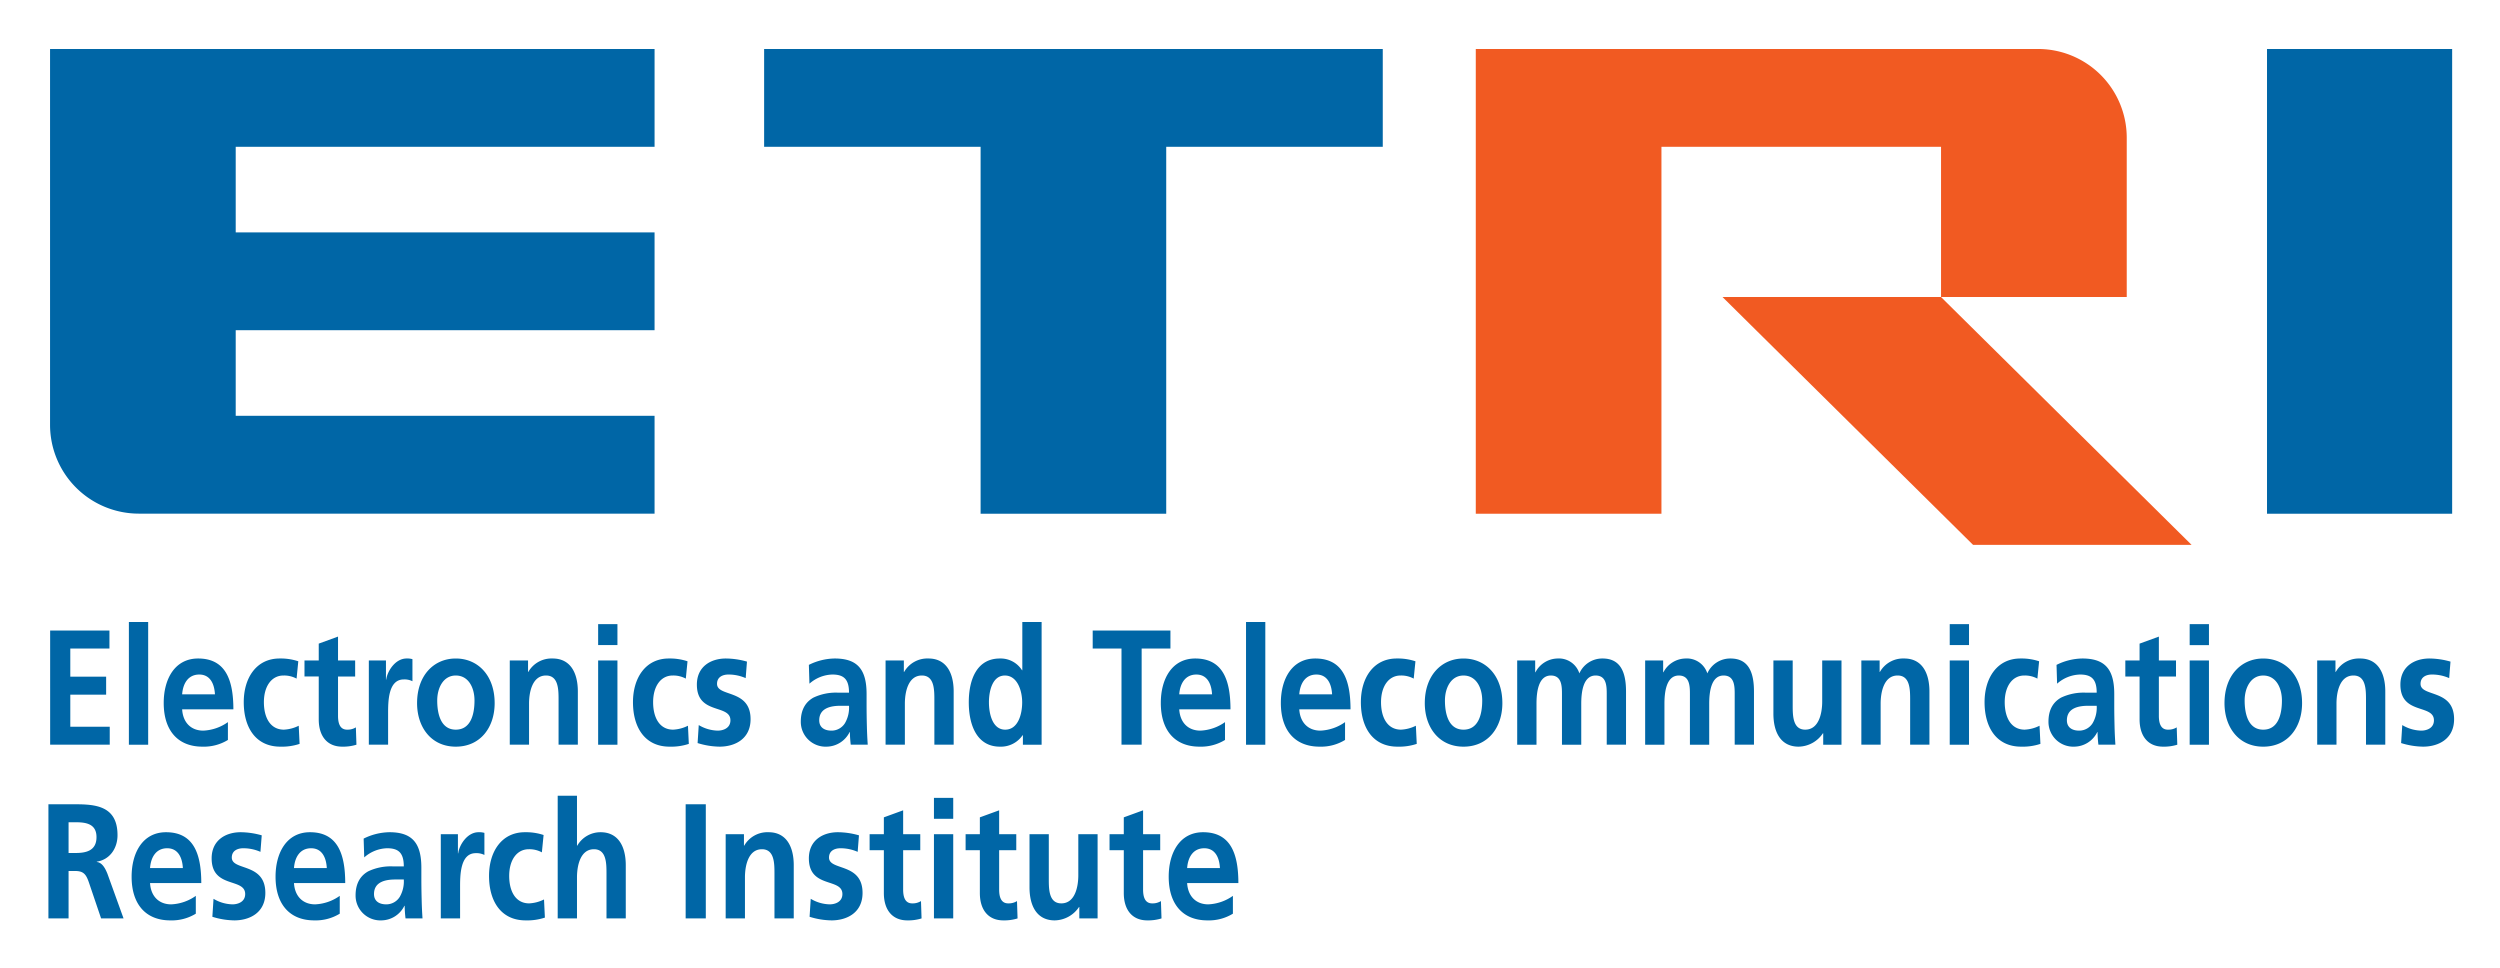
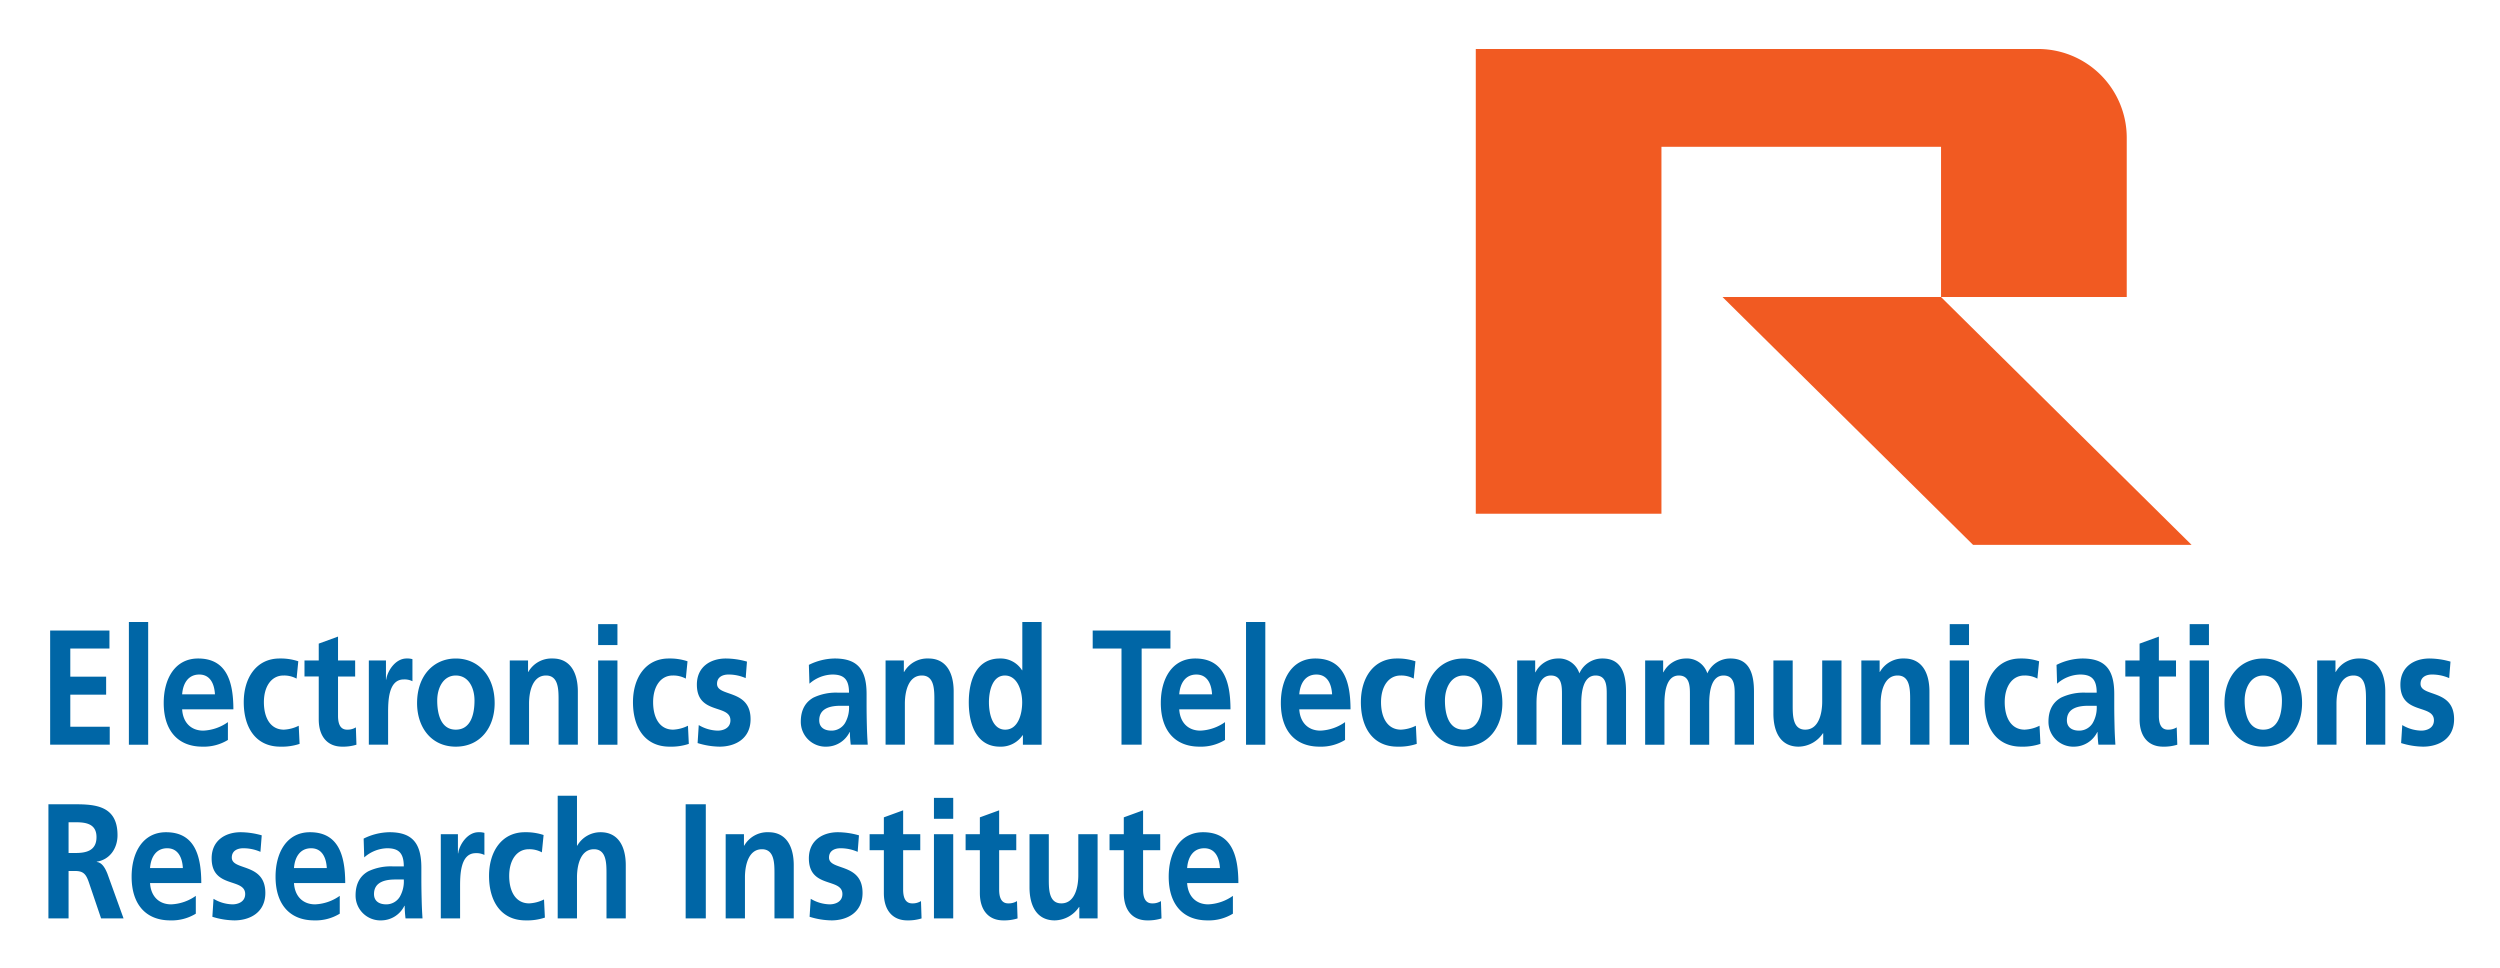
<svg xmlns="http://www.w3.org/2000/svg" role="img" viewBox="-0.39 -0.89 592.28 229.28">
  <title>ETRI logo</title>
  <defs>
    <style>.cls-1{fill:#0066a6}.cls-2{fill:#f15a22}</style>
  </defs>
-   <path d="M536.691 10.714h43.863v110.113h-43.863zm-356.051 0v23.17h51.286v86.943h43.976V33.884h51.302v-23.17H180.64zm-25.955 23.17v-23.17H11.468v89.042a21.044 21.044 0 0 0 21.037 21.041h122.18V97.613H55.453V77.34h99.232V54.164H55.453v-20.28z" class="cls-1" />
  <path d="M459.452 69.472h-51.764l59.371 58.727h51.768l-59.375-58.727z" class="cls-2" />
  <path d="M482.415 10.714H349.24v110.113h43.986V33.884h66.239v35.588h43.996V31.734a21.026 21.026 0 0 0-21.046-21.02z" class="cls-2" />
  <path d="M11.49 148.49h14.05v4.262h-9.275v6.666h8.49v4.261h-8.49v7.596h9.343v4.263H11.491zm18.654-2.016h4.57v29.064h-4.57zm12.618 17.129c.203-2.674 1.5-4.689 4.057-4.689s3.58 2.17 3.715 4.689zm10.842 6.586a10.846 10.846 0 0 1-5.83 2.016c-2.831 0-4.809-1.82-5.012-5.038H54.9c0-6.974-1.841-12.051-8.355-12.051-5.456 0-8.149 4.766-8.149 10.54 0 6.55 3.376 10.346 9.174 10.346a10.904 10.904 0 0 0 6.034-1.589zm16.268-10.307a6.23 6.23 0 0 0-3.105-.736c-2.828 0-4.637 2.558-4.637 6.317 0 3.68 1.535 6.51 4.74 6.51a8.737 8.737 0 0 0 3.512-.93l.204 4.301a13.22 13.22 0 0 1-4.567.658c-5.763 0-8.662-4.456-8.662-10.54 0-5.773 3-10.346 8.491-10.346a13.187 13.187 0 0 1 4.431.66zm5.251-.503h-3.377v-3.799h3.377v-3.99l4.569-1.667v5.657h4.057v3.799h-4.057v9.3c0 1.705.41 3.294 2.148 3.294a3.696 3.696 0 0 0 2.08-.543l.135 4.108a10.65 10.65 0 0 1-3.376.464c-3.58 0-5.556-2.518-5.556-6.47zm11.867-3.799h4.057v4.535h.067c.206-1.86 2.08-5 4.809-5a4.396 4.396 0 0 1 1.399.156v5.232a4.178 4.178 0 0 0-2.048-.427c-3.718 0-3.718 5.27-3.718 8.138v7.324H86.99zm16.202 9.495c0-2.983 1.432-5.929 4.399-5.929 3.002 0 4.434 2.868 4.434 5.929 0 3.332-.92 6.898-4.434 6.898-3.48 0-4.399-3.605-4.399-6.898zm-4.772.62c0 5.735 3.376 10.307 9.171 10.307 5.83 0 9.207-4.572 9.207-10.307 0-6.588-3.99-10.58-9.207-10.58-5.182 0-9.171 3.992-9.171 10.58zm21.96-10.115h4.33v2.714h.066a6.323 6.323 0 0 1 5.765-3.178c4.16 0 5.967 3.332 5.967 7.827v12.595h-4.567V164.88c0-2.441-.036-5.735-2.97-5.735-3.306 0-4.024 4.069-4.024 6.626v9.766h-4.567zm20.936 0h4.572v19.958h-4.572zm0-8.602h4.572v4.96h-4.572zm20.769 12.904a6.229 6.229 0 0 0-3.105-.736c-2.828 0-4.637 2.558-4.637 6.317 0 3.68 1.535 6.51 4.74 6.51a8.737 8.737 0 0 0 3.512-.93l.204 4.301a13.22 13.22 0 0 1-4.567.658c-5.763 0-8.662-4.456-8.662-10.54 0-5.773 3-10.346 8.491-10.346a13.187 13.187 0 0 1 4.431.66zm14.184-.116a10.021 10.021 0 0 0-4.09-.852c-1.231 0-2.696.504-2.696 2.208 0 3.178 7.946 1.163 7.946 8.37 0 4.65-3.647 6.51-7.365 6.51a18.185 18.185 0 0 1-5.185-.852l.274-4.262a9.096 9.096 0 0 0 4.501 1.317c1.158 0 3.002-.503 3.002-2.441 0-3.914-7.948-1.24-7.948-8.448 0-4.301 3.308-6.2 6.888-6.2a18.7 18.7 0 0 1 4.98.736zm17.426 9.998c0-3.061 3.034-3.45 5.082-3.45h1.974a7.285 7.285 0 0 1-.954 4.11 3.74 3.74 0 0 1-3.206 1.781c-1.635 0-2.896-.736-2.896-2.441zm-2.319-8.68a8.514 8.514 0 0 1 5.421-2.17c2.693 0 3.954 1.085 3.954 4.3h-2.522a12.424 12.424 0 0 0-5.898 1.164c-1.739.968-3.002 2.712-3.002 5.696a5.88 5.88 0 0 0 6.137 5.928 6.152 6.152 0 0 0 5.423-3.449h.068a27.853 27.853 0 0 0 .206 2.985h4.025a97.002 97.002 0 0 1-.206-4.457 194.783 194.783 0 0 1-.068-4.999v-2.557c0-5.89-2.218-8.41-7.572-8.41a14.14 14.14 0 0 0-6.101 1.512zm18.037-5.504h4.33v2.714h.071a6.319 6.319 0 0 1 5.763-3.178c4.16 0 5.968 3.332 5.968 7.827v12.595h-4.572V164.88c0-2.441-.032-5.735-2.964-5.735-3.308 0-4.024 4.069-4.024 6.626v9.766h-4.572zm24.487 9.92c0-2.672.817-6.354 3.784-6.354 2.934 0 4.092 3.565 4.092 6.355 0 2.83-.987 6.472-4.024 6.472-3.002 0-3.851-3.72-3.851-6.472zm8.047 10.038h4.434v-29.064h-4.572v11.433h-.066a5.991 5.991 0 0 0-5.252-2.791c-5.389 0-7.366 4.883-7.366 10.385 0 5.463 1.977 10.501 7.366 10.501a6.213 6.213 0 0 0 5.388-2.711h.068zm23.36-22.786h-6.823v-4.262H276.9v4.262h-6.82v22.786h-4.774zm13.678 10.851c.203-2.674 1.5-4.689 4.057-4.689s3.582 2.17 3.718 4.689zm10.844 6.586a10.862 10.862 0 0 1-5.833 2.016c-2.828 0-4.808-1.82-5.011-5.038h12.14c0-6.974-1.843-12.051-8.355-12.051-5.456 0-8.149 4.766-8.149 10.54 0 6.55 3.377 10.346 9.172 10.346a10.92 10.92 0 0 0 6.036-1.589zm4.979-23.715h4.57v29.064h-4.57zm12.616 17.129c.206-2.674 1.502-4.689 4.06-4.689s3.58 2.17 3.717 4.689zm10.845 6.586a10.86 10.86 0 0 1-5.831 2.016c-2.831 0-4.808-1.82-5.014-5.038h12.14c0-6.974-1.84-12.051-8.354-12.051-5.454 0-8.15 4.766-8.15 10.54 0 6.55 3.377 10.346 9.172 10.346a10.907 10.907 0 0 0 6.036-1.589zm16.265-10.307a6.211 6.211 0 0 0-3.102-.736c-2.831 0-4.638 2.558-4.638 6.317 0 3.68 1.535 6.51 4.74 6.51a8.724 8.724 0 0 0 3.513-.93l.206 4.301a13.25 13.25 0 0 1-4.572.658c-5.763 0-8.662-4.456-8.662-10.54 0-5.773 3.002-10.346 8.49-10.346a13.207 13.207 0 0 1 4.437.66zm7.401 5.193c0-2.983 1.432-5.929 4.398-5.929 3.002 0 4.434 2.868 4.434 5.929 0 3.332-.922 6.898-4.434 6.898-3.479 0-4.398-3.605-4.398-6.898zm-4.773.62c0 5.735 3.376 10.307 9.171 10.307 5.83 0 9.207-4.572 9.207-10.307 0-6.588-3.989-10.58-9.207-10.58-5.182 0-9.171 3.992-9.171 10.58zm21.89-10.115h4.263v2.791h.068a6.022 6.022 0 0 1 5.217-3.255 5.092 5.092 0 0 1 5.183 3.527 5.921 5.921 0 0 1 5.491-3.527c4.33 0 5.56 3.37 5.56 7.827v12.595h-4.57v-11.896c0-1.86 0-4.496-2.628-4.496-3.034 0-3.409 4.108-3.409 6.704v9.688h-4.569v-11.896c0-1.86 0-4.496-2.625-4.496-3.037 0-3.409 4.108-3.409 6.704v9.688h-4.572zm30.316 0h4.263v2.791h.068a6.022 6.022 0 0 1 5.217-3.255 5.092 5.092 0 0 1 5.182 3.527 5.922 5.922 0 0 1 5.492-3.527c4.33 0 5.557 3.37 5.557 7.827v12.595h-4.567v-11.896c0-1.86 0-4.496-2.628-4.496-3.035 0-3.409 4.108-3.409 6.704v9.688h-4.57v-11.896c0-1.86 0-4.496-2.627-4.496-3.035 0-3.409 4.108-3.409 6.704v9.688h-4.57zm46.513 19.958h-4.33v-2.713h-.068a7.049 7.049 0 0 1-5.766 3.177c-4.16 0-5.966-3.332-5.966-7.827V155.58h4.57v10.658c0 2.44.035 5.735 2.966 5.735 3.309 0 4.025-4.07 4.025-6.627v-9.766h4.57zm4.705-19.958h4.331v2.714h.068a6.319 6.319 0 0 1 5.763-3.178c4.16 0 5.968 3.332 5.968 7.827v12.595h-4.57V164.88c0-2.441-.032-5.735-2.966-5.735-3.306 0-4.024 4.069-4.024 6.626v9.766h-4.57zm20.938 0h4.57v19.958h-4.57zm0-8.602h4.57v4.96h-4.57zm20.768 12.904a6.22 6.22 0 0 0-3.103-.736c-2.83 0-4.637 2.558-4.637 6.317 0 3.68 1.532 6.51 4.738 6.51a8.724 8.724 0 0 0 3.512-.93l.206 4.301a13.234 13.234 0 0 1-4.57.658c-5.762 0-8.661-4.456-8.661-10.54 0-5.773 3.002-10.346 8.49-10.346a13.191 13.191 0 0 1 4.434.66zm6.991 9.882c0-3.061 3.034-3.45 5.08-3.45h1.979a7.326 7.326 0 0 1-.955 4.11 3.75 3.75 0 0 1-3.205 1.781c-1.638 0-2.9-.736-2.9-2.441zm-2.321-8.68a8.53 8.53 0 0 1 5.423-2.17c2.696 0 3.957 1.085 3.957 4.3h-2.525a12.44 12.44 0 0 0-5.9 1.164c-1.74.968-3 2.712-3 5.696a5.88 5.88 0 0 0 6.14 5.928 6.149 6.149 0 0 0 5.42-3.449h.068a27.101 27.101 0 0 0 .204 2.985h4.024c-.1-1.55-.17-2.946-.203-4.457-.033-1.472-.068-2.983-.068-4.999v-2.557c0-5.89-2.216-8.41-7.572-8.41a14.15 14.15 0 0 0-6.104 1.512zm19.541-1.705h-3.376v-3.799h3.376v-3.99l4.57-1.667v5.657h4.06v3.799h-4.06v9.3c0 1.705.41 3.294 2.147 3.294a3.696 3.696 0 0 0 2.08-.543l.138 4.108a10.672 10.672 0 0 1-3.376.464c-3.582 0-5.559-2.518-5.559-6.47zm11.867-3.799h4.57v19.958h-4.57zm0-8.602h4.57v4.96h-4.57zm13.025 18.097c0-2.983 1.432-5.929 4.401-5.929 3 0 4.432 2.868 4.432 5.929 0 3.332-.92 6.898-4.432 6.898-3.479 0-4.4-3.605-4.4-6.898zm-4.773.62c0 5.735 3.377 10.307 9.174 10.307 5.83 0 9.205-4.572 9.205-10.307 0-6.588-3.99-10.58-9.205-10.58-5.185 0-9.174 3.992-9.174 10.58zm21.961-10.115h4.33v2.714h.068a6.319 6.319 0 0 1 5.763-3.178c4.163 0 5.969 3.332 5.969 7.827v12.595h-4.57V164.88c0-2.441-.035-5.735-2.969-5.735-3.306 0-4.022 4.069-4.022 6.626v9.766h-4.57zm31.27 4.186a10.025 10.025 0 0 0-4.092-.852c-1.228 0-2.696.504-2.696 2.208 0 3.178 7.949 1.163 7.949 8.37 0 4.65-3.65 6.51-7.368 6.51a18.154 18.154 0 0 1-5.183-.852l.272-4.262a9.103 9.103 0 0 0 4.501 1.317c1.16 0 3.002-.503 3.002-2.441 0-3.914-7.945-1.24-7.945-8.448 0-4.301 3.308-6.2 6.888-6.2a18.7 18.7 0 0 1 4.979.736zM15.855 193.91h1.569c2.388 0 5.047.27 5.047 3.527 0 3.37-2.694 3.758-5.047 3.758h-1.569zm-4.774 22.785h4.774v-11.237h1.535c2.012 0 2.625.775 3.307 2.79l2.865 8.447h5.32l-3.819-10.58c-.478-1.2-1.228-2.672-2.523-2.789v-.077c3.034-.466 4.91-3.1 4.91-6.277 0-7.519-6.105-7.324-11.22-7.324h-5.149zm24.075-11.935c.205-2.674 1.502-4.688 4.059-4.688s3.58 2.169 3.718 4.689zM46 211.348a10.861 10.861 0 0 1-5.83 2.016c-2.832 0-4.809-1.821-5.014-5.038h12.14c0-6.975-1.841-12.051-8.355-12.051-5.456 0-8.149 4.766-8.149 10.54 0 6.55 3.374 10.346 9.172 10.346a10.907 10.907 0 0 0 6.036-1.59zm15.311-10.425a10.025 10.025 0 0 0-4.092-.851c-1.228 0-2.693.503-2.693 2.208 0 3.178 7.946 1.163 7.946 8.37 0 4.65-3.65 6.51-7.366 6.51a18.173 18.173 0 0 1-5.185-.853l.274-4.261a9.094 9.094 0 0 0 4.5 1.317c1.16 0 3.001-.504 3.001-2.442 0-3.913-7.945-1.24-7.945-8.448 0-4.3 3.308-6.2 6.888-6.2a18.7 18.7 0 0 1 4.979.737zm7.946 3.837c.203-2.674 1.5-4.688 4.057-4.688s3.582 2.169 3.718 4.689zm10.844 6.587a10.87 10.87 0 0 1-5.833 2.016c-2.828 0-4.808-1.821-5.011-5.038h12.14c0-6.975-1.843-12.051-8.354-12.051-5.457 0-8.15 4.766-8.15 10.54 0 6.55 3.374 10.346 9.172 10.346a10.92 10.92 0 0 0 6.036-1.589zm8.115-.426c0-3.06 3.034-3.449 5.081-3.449h1.977a7.305 7.305 0 0 1-.954 4.109 3.744 3.744 0 0 1-3.206 1.782c-1.637 0-2.898-.736-2.898-2.442zm-2.317-8.68a8.514 8.514 0 0 1 5.421-2.17c2.693 0 3.954 1.086 3.954 4.301h-2.522a12.424 12.424 0 0 0-5.898 1.164c-1.74.968-3.002 2.711-3.002 5.696a5.879 5.879 0 0 0 6.137 5.928 6.146 6.146 0 0 0 5.421-3.449h.07a28.434 28.434 0 0 0 .204 2.984h4.024a97.034 97.034 0 0 1-.203-4.456c-.035-1.472-.07-2.983-.07-4.999v-2.557c0-5.89-2.216-8.41-7.57-8.41a14.15 14.15 0 0 0-6.104 1.512zm18.14-5.503h4.057v4.535h.07c.204-1.86 2.08-5 4.808-5a4.388 4.388 0 0 1 1.397.156v5.232a4.16 4.16 0 0 0-2.045-.427c-3.717 0-3.717 5.27-3.717 8.137v7.324h-4.57zm23.945 4.302a6.219 6.219 0 0 0-3.102-.736c-2.831 0-4.638 2.557-4.638 6.317 0 3.68 1.533 6.51 4.738 6.51a8.725 8.725 0 0 0 3.512-.931l.206 4.302a13.233 13.233 0 0 1-4.57.658c-5.762 0-8.661-4.456-8.661-10.54 0-5.773 3.002-10.346 8.49-10.346a13.192 13.192 0 0 1 4.435.659zm3.751-13.408h4.57v11.82h.067a6.337 6.337 0 0 1 5.524-3.178c4.16 0 5.966 3.332 5.966 7.827v12.594h-4.567V206.04c0-2.442-.035-5.735-2.97-5.735-3.305 0-4.02 4.068-4.02 6.626v9.765h-4.57zm30.315 2.016h4.773v27.047h-4.773zm9.48 7.09h4.332v2.713h.065a6.321 6.321 0 0 1 5.763-3.177c4.162 0 5.968 3.332 5.968 7.827v12.594h-4.567V206.04c0-2.442-.035-5.735-2.969-5.735-3.306 0-4.024 4.068-4.024 6.626v9.765h-4.567zm31.271 4.185a10.037 10.037 0 0 0-4.095-.851c-1.225 0-2.692.503-2.692 2.208 0 3.178 7.945 1.163 7.945 8.37 0 4.65-3.65 6.51-7.365 6.51a18.125 18.125 0 0 1-5.183-.853l.272-4.261a9.103 9.103 0 0 0 4.501 1.317c1.16 0 3-.504 3-2.442 0-3.913-7.943-1.24-7.943-8.448 0-4.3 3.306-6.2 6.888-6.2a18.717 18.717 0 0 1 4.979.737zm6.205-.386h-3.376v-3.799h3.376v-3.99l4.57-1.667v5.657h4.056v3.799h-4.057v9.3c0 1.705.41 3.294 2.148 3.294a3.697 3.697 0 0 0 2.08-.543l.136 4.107a10.65 10.65 0 0 1-3.376.465c-3.58 0-5.557-2.518-5.557-6.471zm11.867-3.799h4.567v19.957h-4.567zm0-8.602h4.567v4.96h-4.567zm10.877 12.401h-3.376v-3.799h3.376v-3.99l4.57-1.667v5.657h4.057v3.799h-4.057v9.3c0 1.705.41 3.294 2.148 3.294a3.697 3.697 0 0 0 2.08-.543l.135 4.107a10.65 10.65 0 0 1-3.376.465c-3.577 0-5.557-2.518-5.557-6.471zm27.894 16.158h-4.33v-2.713h-.068a7.048 7.048 0 0 1-5.763 3.178c-4.163 0-5.969-3.332-5.969-7.827v-12.595h4.57v10.658c0 2.44.035 5.735 2.967 5.735 3.308 0 4.024-4.07 4.024-6.627v-9.766h4.57zm6.206-16.158h-3.377v-3.799h3.376v-3.99l4.572-1.667v5.657h4.057v3.799h-4.057v9.3c0 1.705.407 3.294 2.148 3.294a3.703 3.703 0 0 0 2.08-.543l.136 4.107a10.655 10.655 0 0 1-3.374.465c-3.582 0-5.562-2.518-5.562-6.471zm15.006 4.223c.204-2.674 1.497-4.688 4.057-4.688 2.558 0 3.58 2.169 3.716 4.689zm10.842 6.587a10.854 10.854 0 0 1-5.83 2.016c-2.831 0-4.808-1.821-5.012-5.038h12.139c0-6.975-1.842-12.051-8.356-12.051-5.456 0-8.149 4.766-8.149 10.54 0 6.55 3.376 10.346 9.174 10.346a10.904 10.904 0 0 0 6.034-1.589z" class="cls-1" />
</svg>